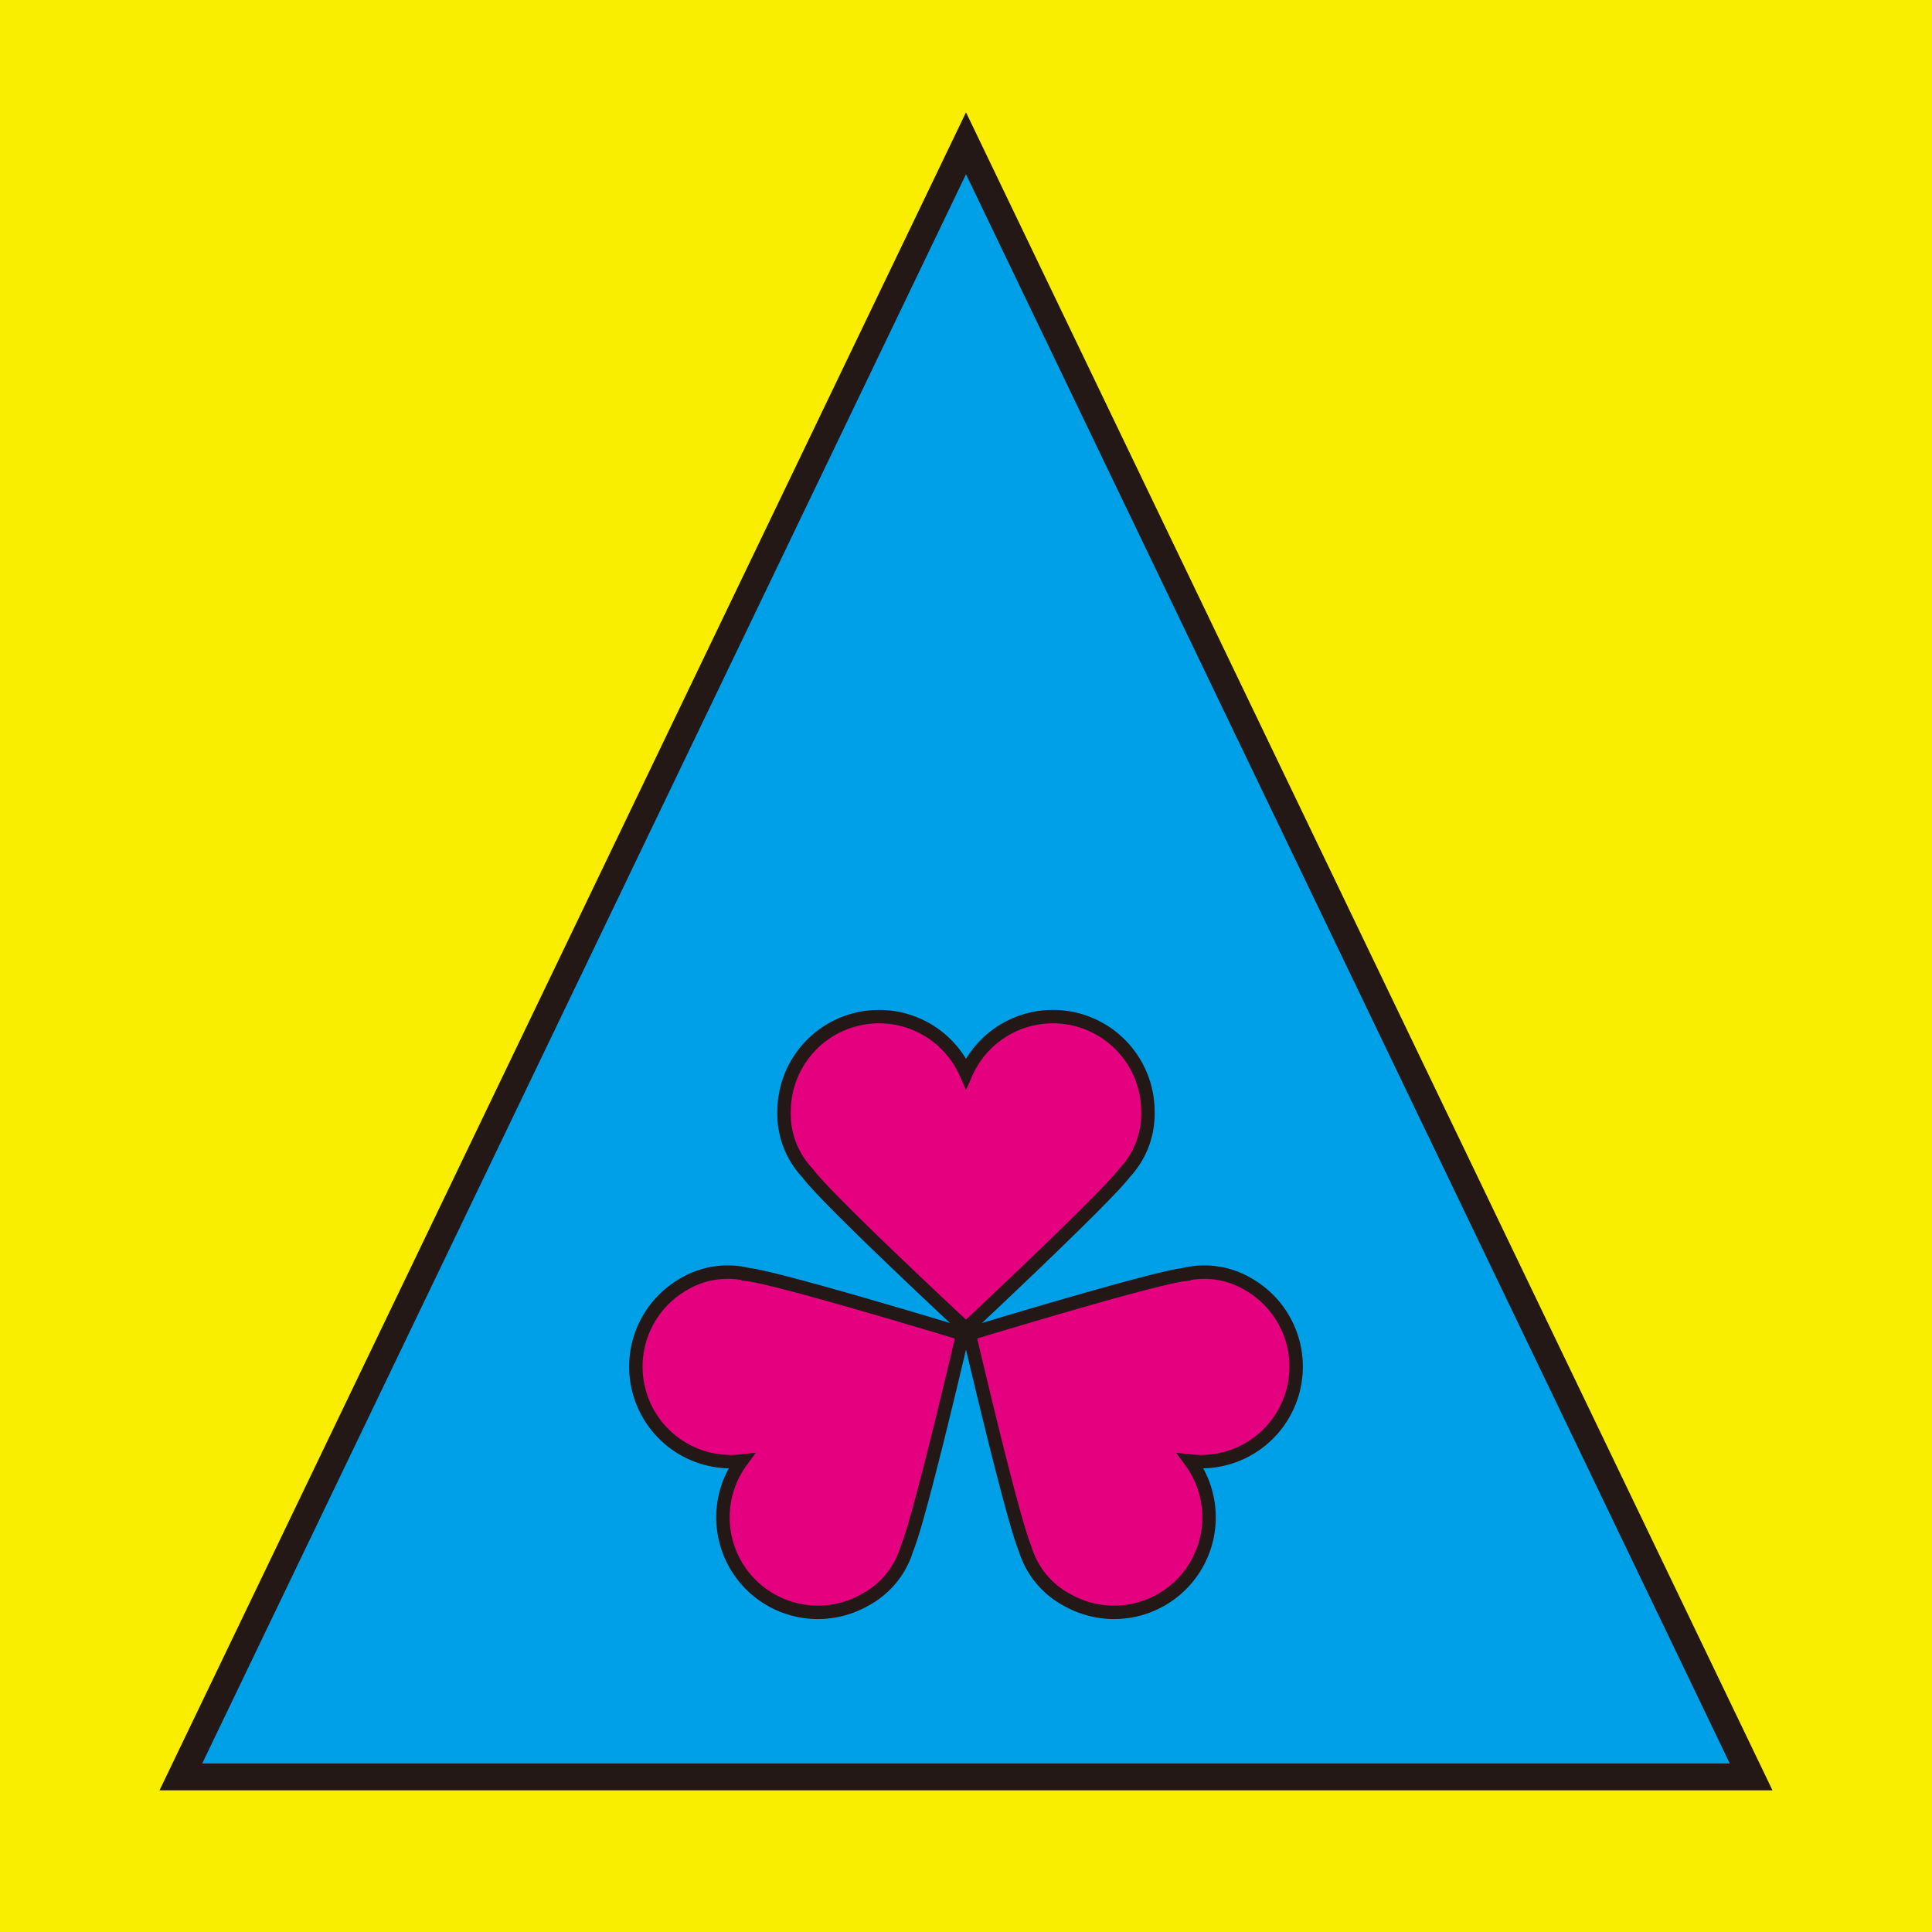
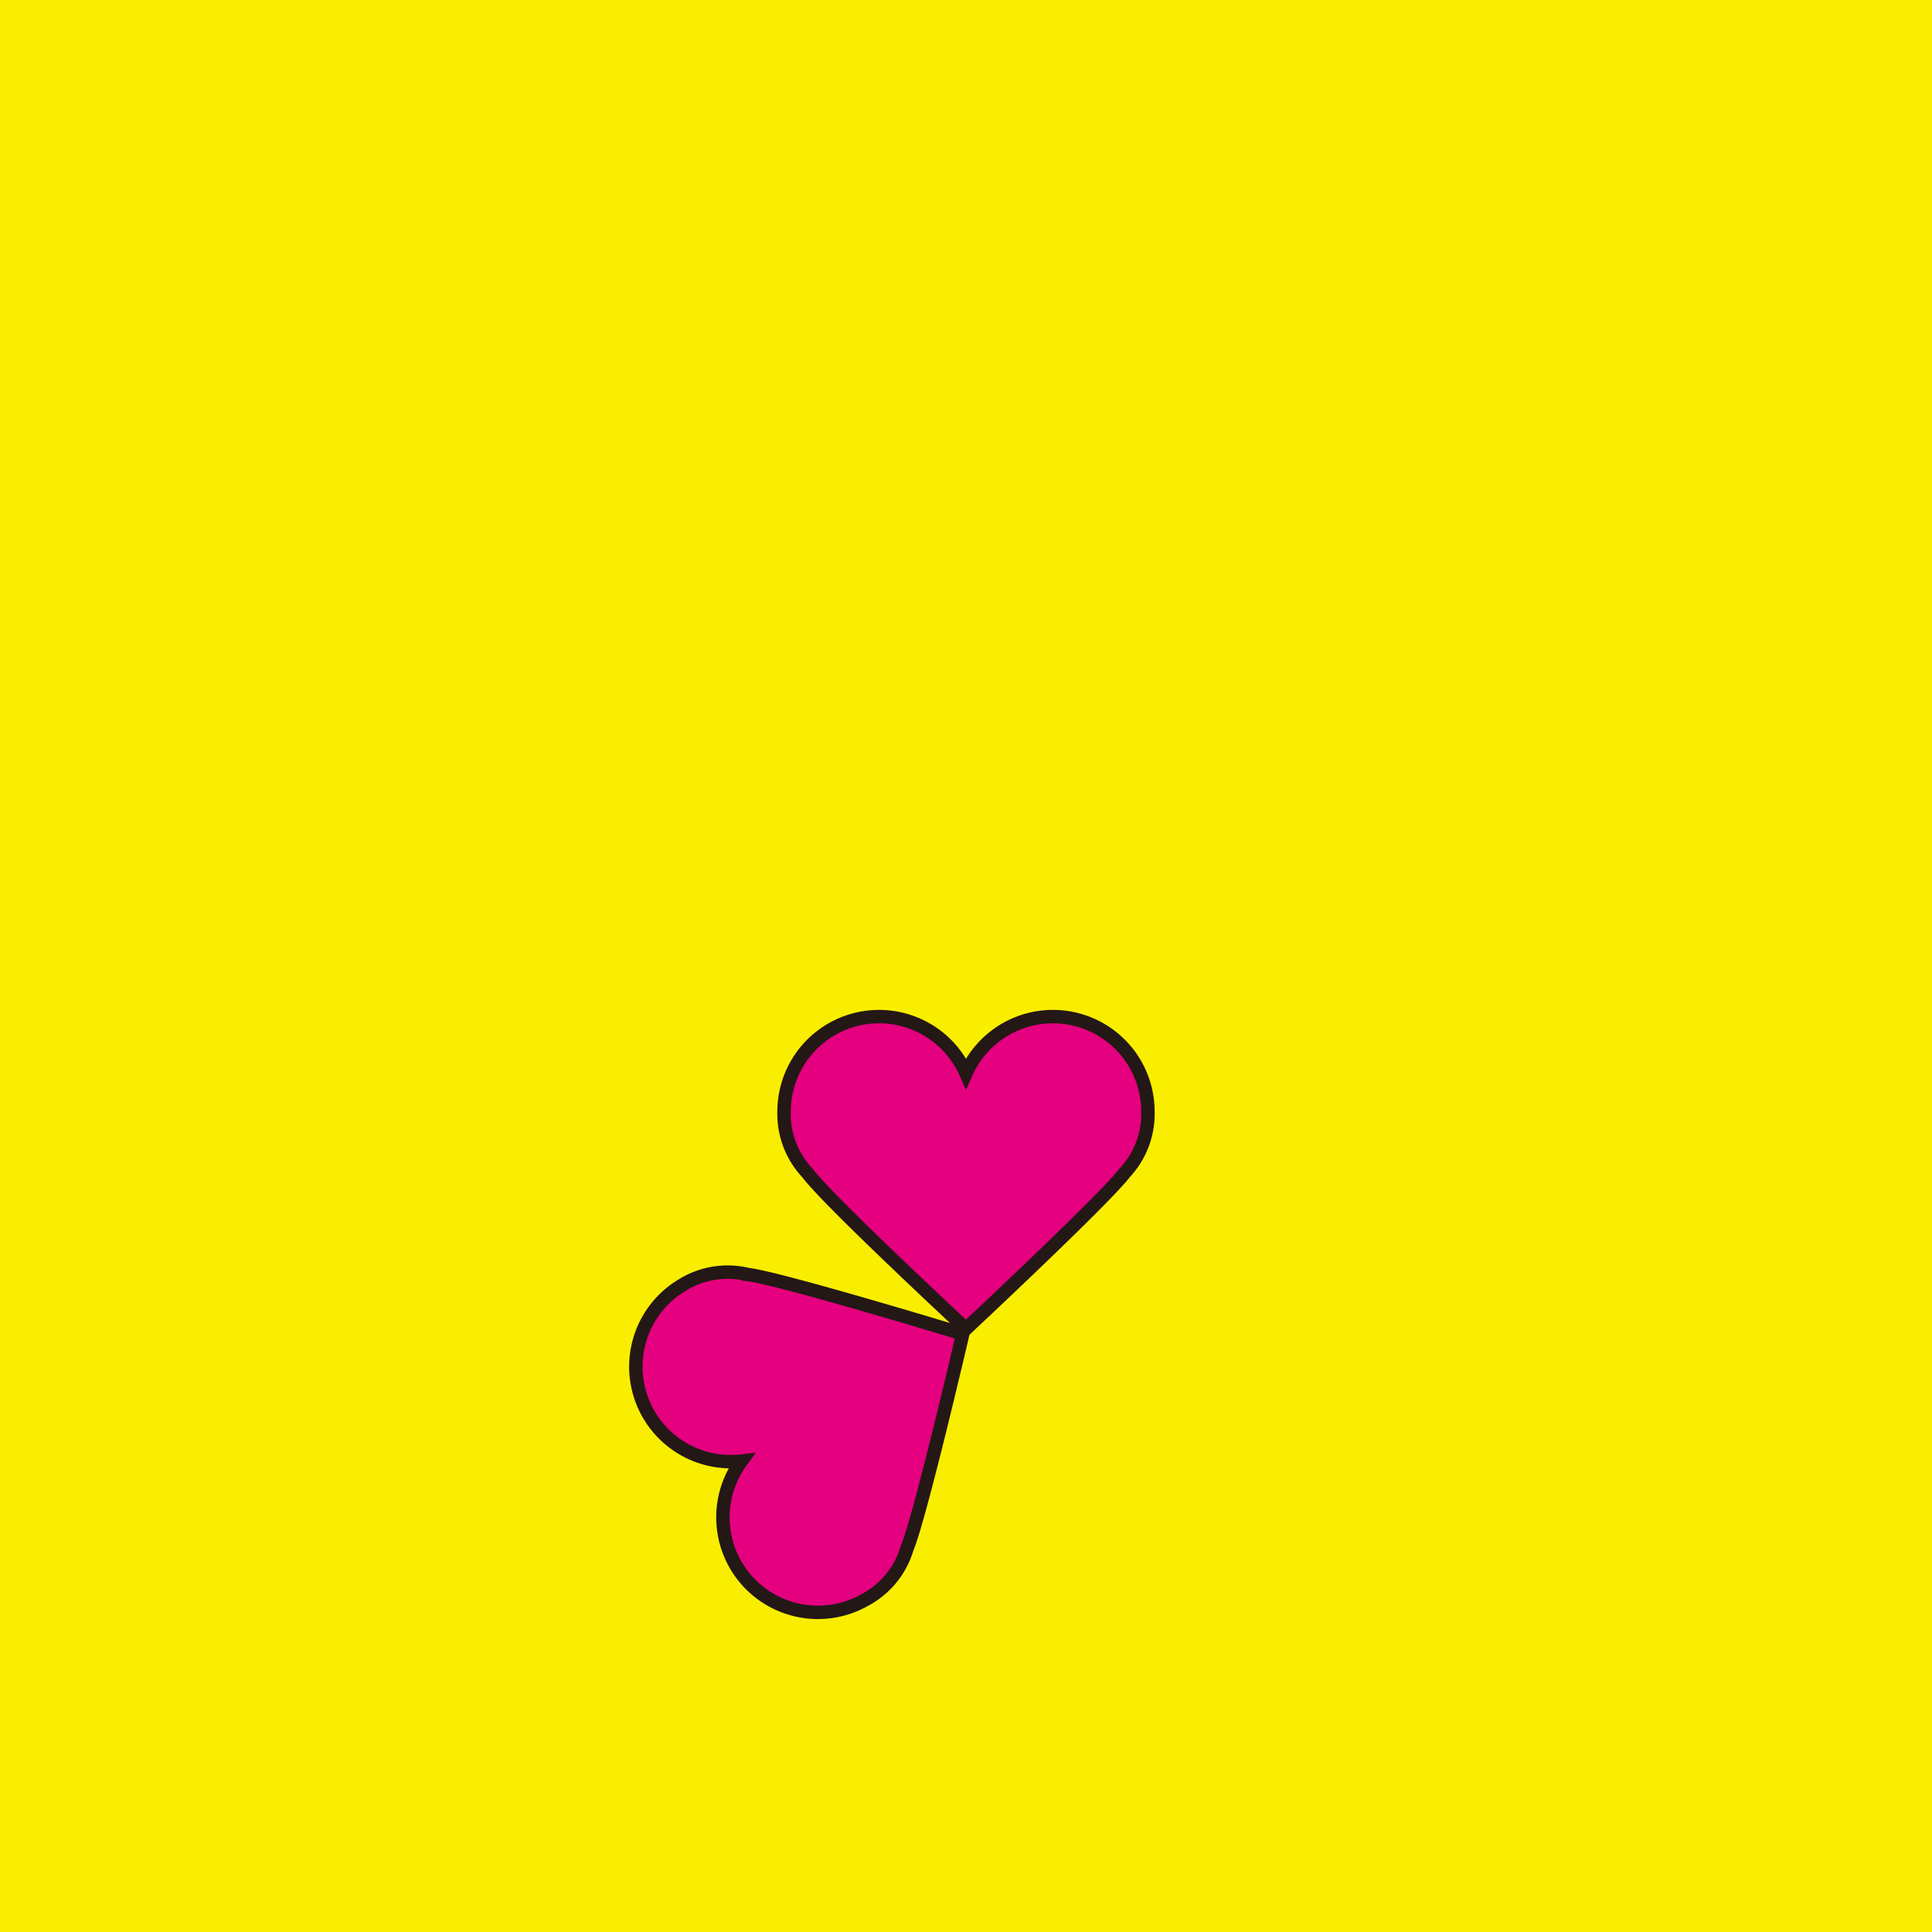
<svg xmlns="http://www.w3.org/2000/svg" id="圖層_1" data-name="圖層 1" viewBox="0 0 72 72">
  <defs>
    <style>.cls-1{fill:#faee00;}.cls-2{fill:#00a0e9;}.cls-2,.cls-3{stroke:#231815;stroke-miterlimit:10;}.cls-3{fill:#e4007f;stroke-width:0.5px;}</style>
  </defs>
  <title>pta-logo</title>
  <rect class="cls-1" width="72" height="72" />
-   <polygon class="cls-2" points="36 5.34 65.26 66.22 6.74 66.22 36 5.34" />
  <path class="cls-3" d="M42.78,41.45A3.54,3.54,0,0,0,36,40a3.54,3.54,0,0,0-6.78,1.41,3.2,3.2,0,0,0,.87,2.3c.73,1,5.91,5.81,5.91,5.81s5.19-4.85,5.91-5.81A3.21,3.21,0,0,0,42.78,41.45Z" />
  <path class="cls-3" d="M25.46,47.87a3.54,3.54,0,0,0,2.17,6.58,3.54,3.54,0,0,0,4.61,5.17,3.2,3.2,0,0,0,1.56-1.91c.48-1.12,2.08-8,2.08-8s-6.8-2.07-8-2.21A3.21,3.21,0,0,0,25.46,47.87Z" />
-   <path class="cls-3" d="M46.54,47.87a3.54,3.54,0,0,1-2.17,6.58,3.54,3.54,0,0,1-4.61,5.17,3.2,3.2,0,0,1-1.56-1.91c-.48-1.12-2.08-8-2.08-8s6.8-2.07,8-2.21A3.21,3.21,0,0,1,46.54,47.87Z" />
</svg>